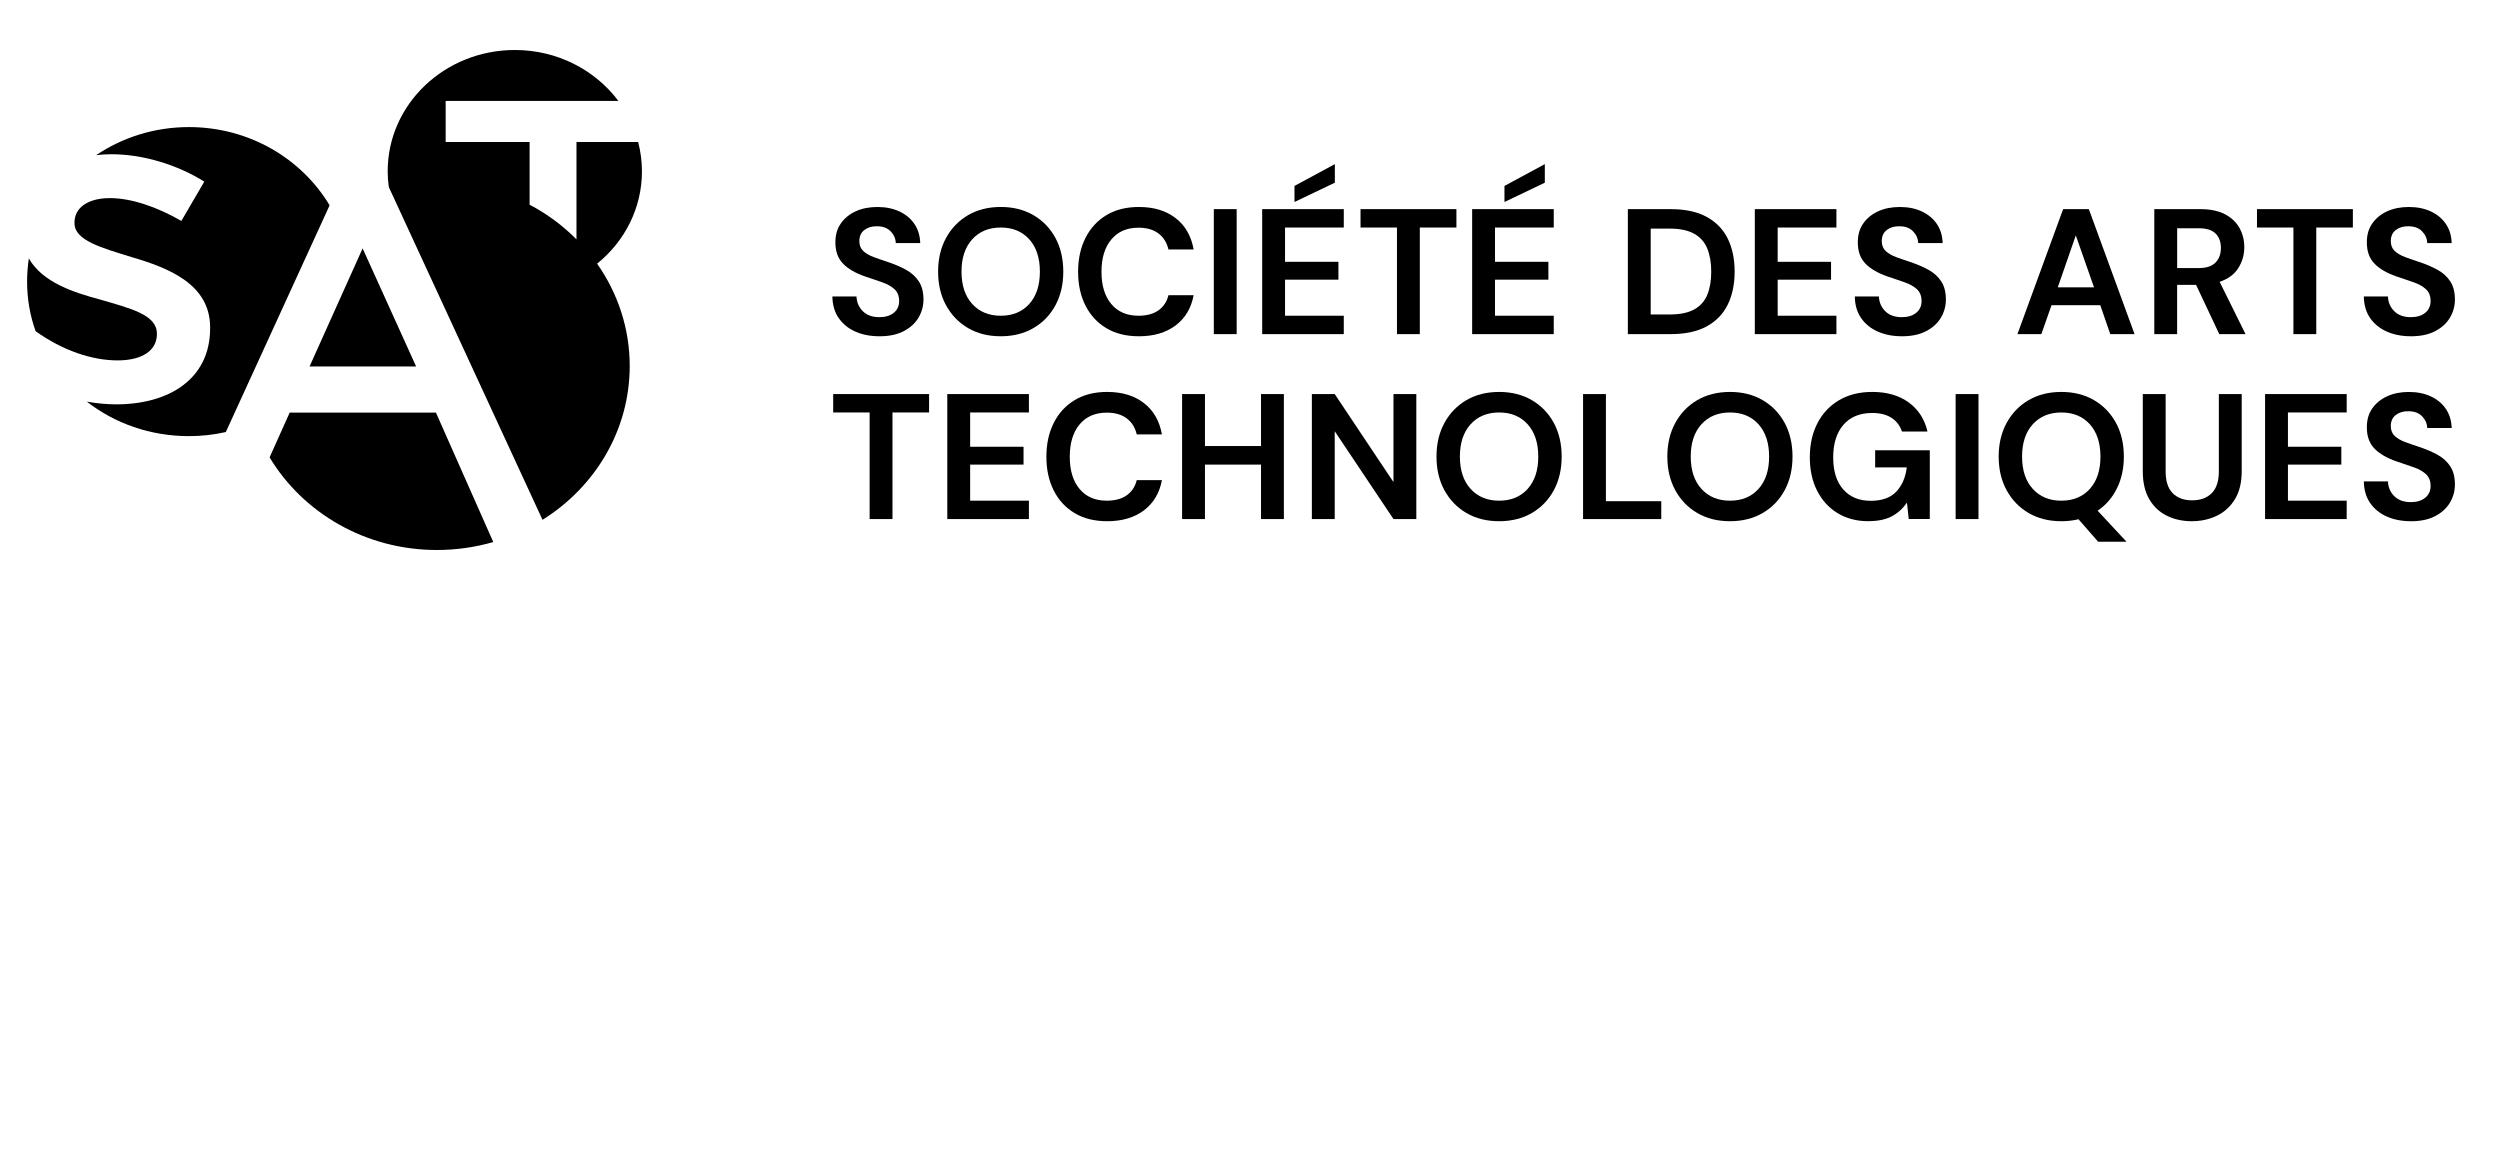
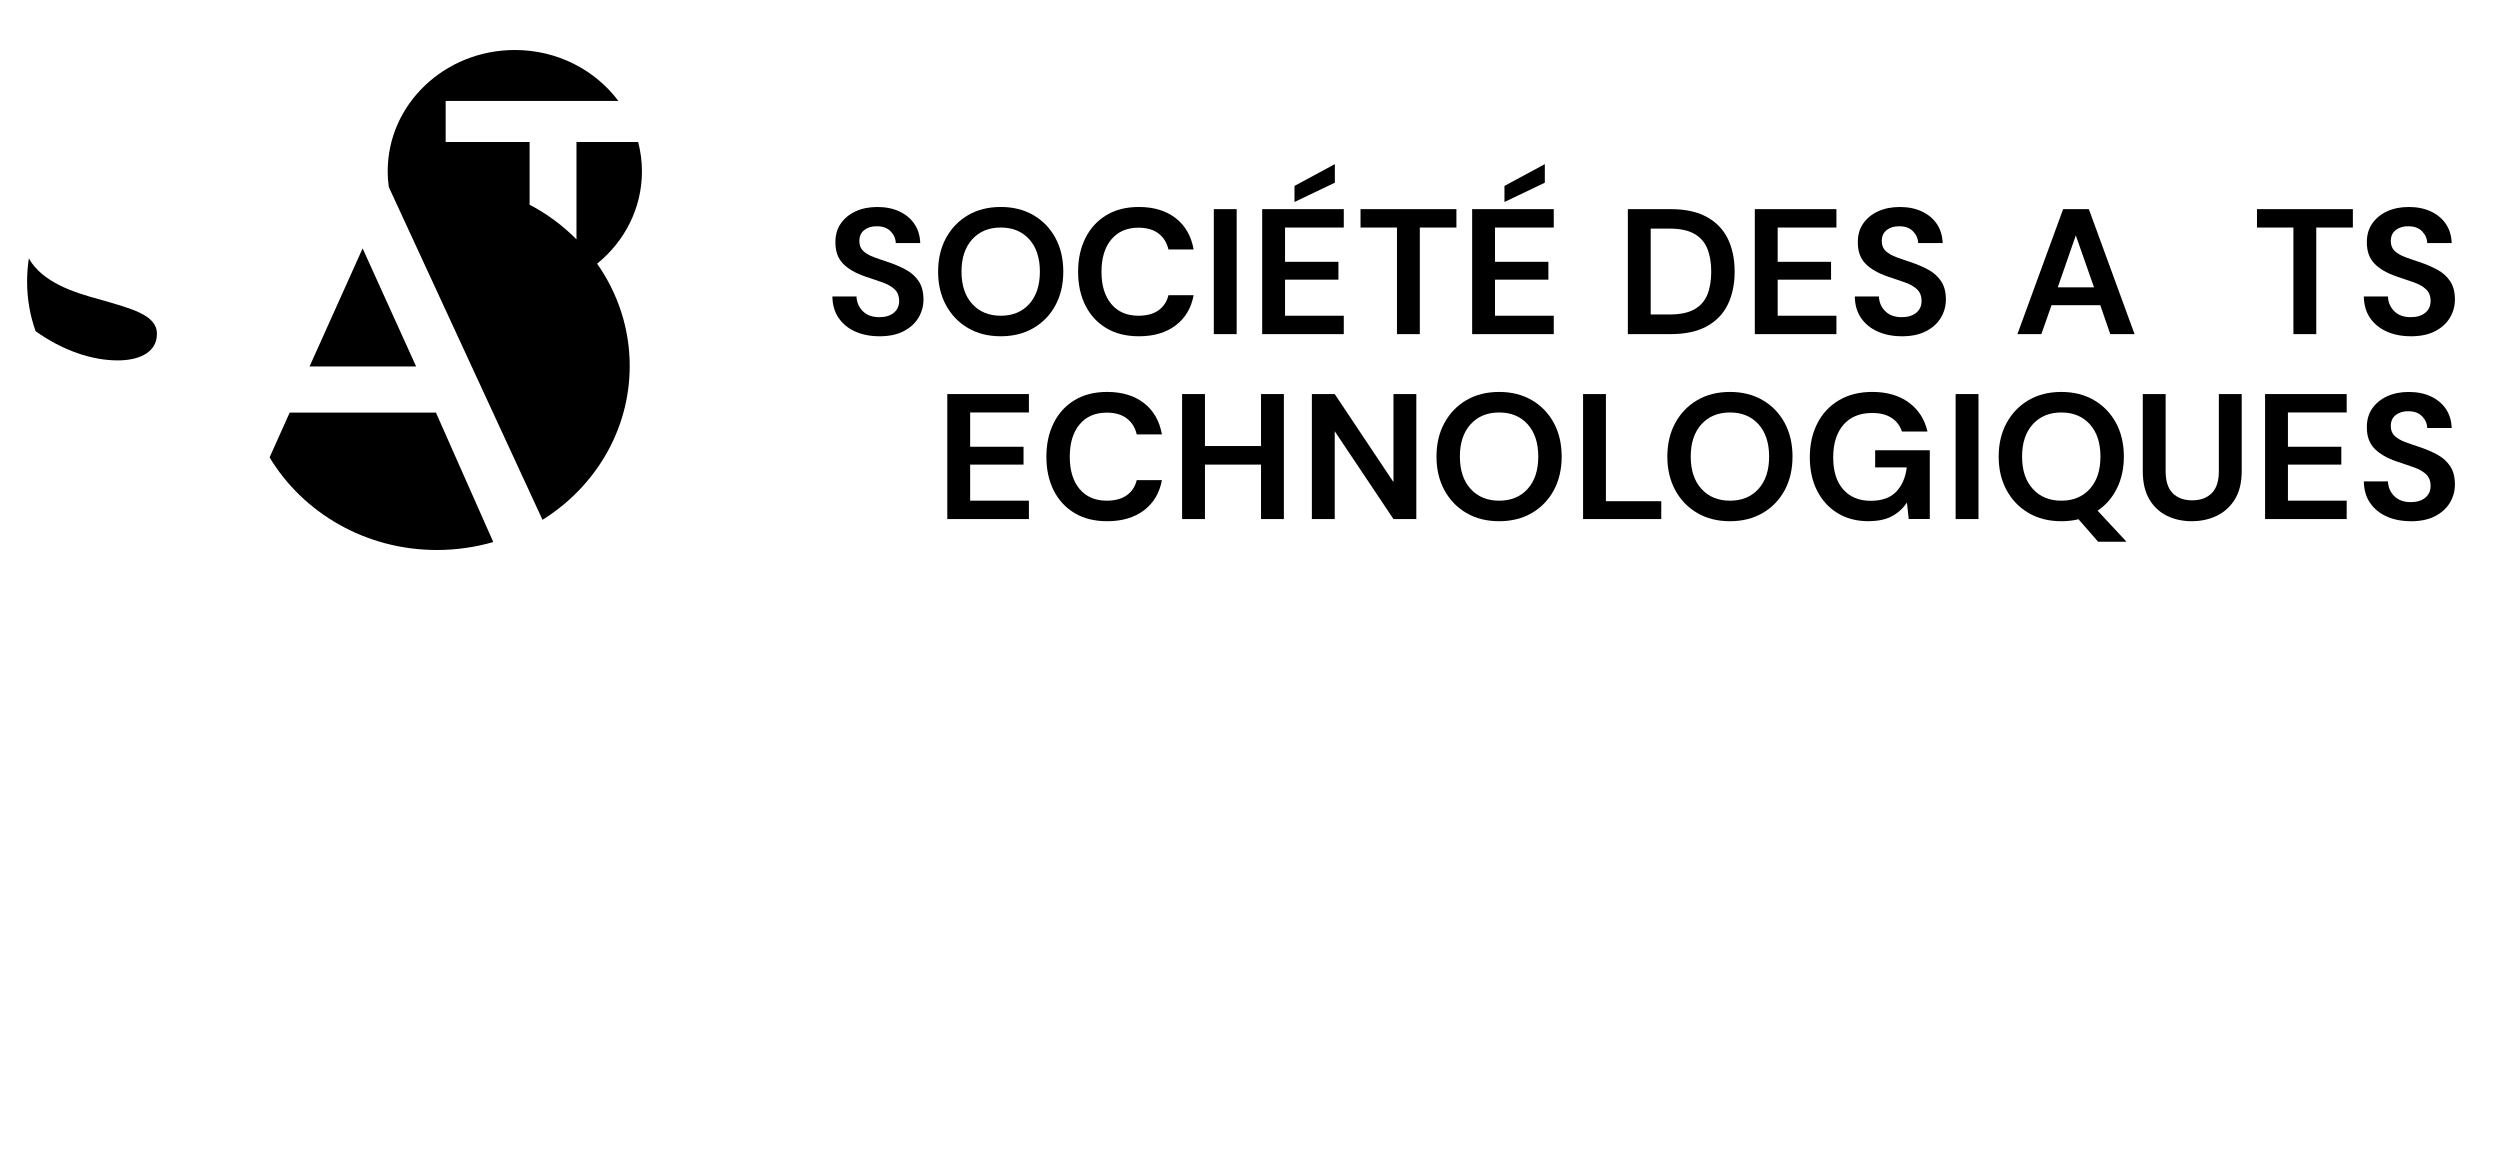
<svg xmlns="http://www.w3.org/2000/svg" id="a" width="150" height="70" viewBox="0 0 150 70">
  <path d="M52.771,20.176c-.55,0-1.036-.095-1.457-.284-.422-.189-.754-.461-.996-.814-.243-.354-.368-.784-.375-1.291h1.446c.014.35.141.645.38.884.239.239.57.359.991.359.364,0,.654-.087.868-.263.214-.175.321-.409.321-.702,0-.307-.095-.546-.284-.718-.189-.171-.441-.311-.755-.418-.314-.107-.65-.221-1.007-.343-.579-.2-1.02-.457-1.323-.771-.304-.314-.455-.732-.455-1.254-.007-.443.098-.823.316-1.141.218-.318.516-.564.895-.739.379-.175.814-.262,1.307-.262.5,0,.941.089,1.323.268.382.179.682.429.9.75.218.321.334.704.348,1.146h-1.468c-.007-.264-.109-.498-.305-.702-.197-.204-.47-.305-.82-.305-.3-.007-.552.066-.755.22-.204.154-.305.377-.305.67,0,.25.079.448.236.595.157.146.371.27.643.37.271.1.582.207.932.321.371.129.711.279,1.018.45.307.171.553.398.739.68.186.282.279.645.279,1.087,0,.393-.1.757-.3,1.093-.2.336-.497.605-.889.809-.393.204-.875.305-1.446.305Z" />
  <path d="M60.047,20.176c-.75,0-1.405-.164-1.966-.493-.561-.328-1-.784-1.318-1.366-.318-.582-.477-1.255-.477-2.02,0-.764.159-1.437.477-2.02.318-.582.757-1.037,1.318-1.366.561-.328,1.216-.493,1.966-.493.743,0,1.396.164,1.961.493.564.329,1.003.784,1.318,1.366.314.582.471,1.255.471,2.02,0,.764-.157,1.438-.471,2.02-.314.582-.754,1.038-1.318,1.366-.564.329-1.218.493-1.961.493ZM60.047,18.944c.714,0,1.284-.236,1.709-.707.425-.471.637-1.118.637-1.939,0-.821-.213-1.468-.637-1.939-.425-.471-.995-.707-1.709-.707-.714,0-1.286.236-1.714.707-.429.471-.643,1.118-.643,1.939,0,.821.214,1.468.643,1.939s1.0.707,1.714.707Z" />
  <path d="M68.329,20.176c-.757,0-1.407-.162-1.95-.487-.543-.325-.961-.778-1.254-1.361-.293-.582-.439-1.255-.439-2.02,0-.764.146-1.439.439-2.025.293-.586.711-1.043,1.254-1.371.543-.328,1.193-.493,1.95-.493.9,0,1.637.223,2.212.67.575.446.934,1.073,1.077,1.88h-1.511c-.093-.407-.291-.727-.595-.959-.304-.232-.705-.348-1.205-.348-.693,0-1.236.236-1.629.707-.393.471-.589,1.118-.589,1.939,0,.821.196,1.466.589,1.934.393.468.936.702,1.629.702.5,0,.902-.109,1.205-.327.303-.218.502-.52.595-.905h1.511c-.143.771-.502,1.375-1.077,1.811-.575.436-1.312.654-2.212.654Z" />
  <path d="M72.829,20.048v-7.5h1.371v7.5h-1.371Z" />
  <path d="M75.731,20.048v-7.5h4.896v1.104h-3.525v2.057h3.203v1.071h-3.203v2.164h3.525v1.104h-4.896ZM77.67,12.119v-.964l2.421-1.307v1.114l-2.421,1.157Z" />
  <path d="M83.818,20.048v-6.396h-2.186v-1.104h5.753v1.104h-2.196v6.396h-1.371Z" />
  <path d="M88.329,20.048v-7.5h4.896v1.104h-3.525v2.057h3.203v1.071h-3.203v2.164h3.525v1.104h-4.896ZM90.268,12.119v-.964l2.421-1.307v1.114l-2.421,1.157Z" />
  <path d="M97.671,20.048v-7.5h2.561c.879,0,1.602.155,2.17.466.568.311.989.746,1.264,1.307.275.561.412,1.22.412,1.977,0,.757-.138,1.416-.412,1.977-.275.561-.696.996-1.264,1.307-.568.311-1.291.466-2.17.466h-2.561ZM99.042,18.869h1.125c.628,0,1.125-.102,1.489-.305s.625-.496.782-.879c.157-.382.236-.845.236-1.387,0-.536-.079-.996-.236-1.382-.157-.386-.418-.682-.782-.889-.364-.207-.861-.311-1.489-.311h-1.125v5.153Z" />
  <path d="M105.289,20.048v-7.5h4.896v1.104h-3.525v2.057h3.203v1.071h-3.203v2.164h3.525v1.104h-4.896Z" />
  <path d="M114.116,20.176c-.55,0-1.036-.095-1.457-.284-.421-.189-.754-.461-.996-.814-.243-.354-.368-.784-.375-1.291h1.446c.014.35.141.645.38.884.239.239.57.359.991.359.364,0,.654-.087.868-.263.214-.175.321-.409.321-.702,0-.307-.095-.546-.284-.718-.189-.171-.441-.311-.755-.418-.314-.107-.65-.221-1.007-.343-.579-.2-1.02-.457-1.323-.771-.304-.314-.455-.732-.455-1.254-.007-.443.098-.823.316-1.141.218-.318.516-.564.895-.739.379-.175.814-.262,1.307-.262.5,0,.941.089,1.323.268.382.179.682.429.9.75.218.321.334.704.348,1.146h-1.468c-.007-.264-.109-.498-.305-.702-.197-.204-.47-.305-.82-.305-.3-.007-.552.066-.755.22-.204.154-.305.377-.305.67,0,.25.079.448.236.595.157.146.371.27.643.37.271.1.582.207.932.321.371.129.711.279,1.018.45.307.171.553.398.739.68.186.282.279.645.279,1.087,0,.393-.1.757-.3,1.093-.2.336-.497.605-.889.809-.393.204-.875.305-1.446.305Z" />
  <path d="M121.045,20.048l2.743-7.5h1.543l2.743,7.5h-1.457l-.6-1.736h-2.925l-.611,1.736h-1.436ZM123.466,17.241h2.175l-1.093-3.118-1.082,3.118Z" />
-   <path d="M129.258,20.048v-7.5h2.753c.6,0,1.095.102,1.484.305.389.204.68.479.873.825.193.347.289.73.289,1.152,0,.457-.12.875-.359,1.254-.239.379-.613.654-1.12.825l1.554,3.139h-1.575l-1.393-2.957h-1.136v2.957h-1.371ZM130.63,16.084h1.296c.457,0,.793-.111,1.007-.332.214-.221.321-.514.321-.879,0-.357-.105-.643-.316-.857-.211-.214-.552-.321-1.023-.321h-1.286v2.389Z" />
  <path d="M137.605,20.048v-6.396h-2.186v-1.104h5.753v1.104h-2.196v6.396h-1.371Z" />
  <path d="M144.658,20.176c-.55,0-1.036-.095-1.457-.284-.421-.189-.754-.461-.996-.814-.243-.354-.368-.784-.375-1.291h1.446c.014.35.141.645.38.884.239.239.57.359.991.359.364,0,.654-.087.868-.263.214-.175.321-.409.321-.702,0-.307-.095-.546-.284-.718-.189-.171-.441-.311-.755-.418-.314-.107-.65-.221-1.007-.343-.579-.2-1.02-.457-1.323-.771-.304-.314-.455-.732-.455-1.254-.007-.443.098-.823.316-1.141.218-.318.516-.564.895-.739.379-.175.814-.262,1.307-.262.5,0,.941.089,1.323.268.382.179.682.429.9.75.218.321.334.704.348,1.146h-1.468c-.007-.264-.109-.498-.305-.702-.197-.204-.47-.305-.82-.305-.3-.007-.552.066-.755.22-.204.154-.305.377-.305.67,0,.25.079.448.236.595.157.146.371.27.643.37.271.1.582.207.932.321.371.129.711.279,1.018.45.307.171.553.398.739.68.186.282.279.645.279,1.087,0,.393-.1.757-.3,1.093-.2.336-.497.605-.889.809-.393.204-.875.305-1.446.305Z" />
-   <path d="M52.178,31.144v-6.396h-2.186v-1.104h5.753v1.104h-2.196v6.396h-1.371Z" />
  <path d="M56.838,31.144v-7.5h4.896v1.104h-3.525v2.057h3.203v1.071h-3.203v2.164h3.525v1.104h-4.896Z" />
  <path d="M66.426,31.273c-.757,0-1.407-.162-1.95-.487-.543-.325-.961-.778-1.254-1.361-.293-.582-.439-1.255-.439-2.02,0-.764.146-1.439.439-2.025.293-.586.711-1.043,1.254-1.371.543-.328,1.193-.493,1.95-.493.9,0,1.637.223,2.212.67.575.447.934,1.073,1.077,1.88h-1.511c-.093-.407-.291-.727-.595-.959-.304-.232-.705-.348-1.205-.348-.693,0-1.236.236-1.629.707-.393.471-.589,1.118-.589,1.939,0,.821.196,1.466.589,1.934.393.468.936.702,1.629.702.5,0,.902-.109,1.205-.327.303-.218.502-.52.595-.905h1.511c-.143.771-.502,1.375-1.077,1.811-.575.436-1.312.654-2.212.654Z" />
  <path d="M70.926,31.144v-7.5h1.371v3.118h3.364v-3.118h1.371v7.5h-1.371v-3.268h-3.364v3.268h-1.371Z" />
  <path d="M78.712,31.144v-7.5h1.371l3.525,5.282v-5.282h1.371v7.5h-1.371l-3.525-5.271v5.271h-1.371Z" />
  <path d="M89.95,31.273c-.75,0-1.405-.164-1.966-.493-.561-.328-1-.784-1.318-1.366-.318-.582-.477-1.255-.477-2.019,0-.764.159-1.437.477-2.02.318-.582.757-1.037,1.318-1.366.561-.328,1.216-.493,1.966-.493.743,0,1.396.164,1.961.493.564.329,1.003.784,1.318,1.366.314.582.471,1.255.471,2.02,0,.764-.157,1.437-.471,2.019-.314.582-.754,1.038-1.318,1.366-.564.329-1.218.493-1.961.493ZM89.95,30.041c.714,0,1.284-.236,1.709-.707.425-.471.637-1.118.637-1.939,0-.821-.213-1.468-.637-1.939-.425-.471-.995-.707-1.709-.707-.714,0-1.286.236-1.714.707s-.643,1.118-.643,1.939c0,.821.214,1.468.643,1.939s1.0.707,1.714.707Z" />
  <path d="M94.984,31.144v-7.5h1.371v6.428h3.321v1.071h-4.693Z" />
  <path d="M103.801,31.273c-.75,0-1.405-.164-1.966-.493-.561-.328-1-.784-1.318-1.366-.318-.582-.477-1.255-.477-2.019,0-.764.159-1.437.477-2.02.318-.582.757-1.037,1.318-1.366.561-.328,1.216-.493,1.966-.493.743,0,1.396.164,1.961.493.564.329,1.003.784,1.318,1.366.314.582.471,1.255.471,2.02,0,.764-.157,1.437-.471,2.019-.314.582-.754,1.038-1.318,1.366-.564.329-1.218.493-1.961.493ZM103.801,30.041c.714,0,1.284-.236,1.709-.707.425-.471.637-1.118.637-1.939,0-.821-.213-1.468-.637-1.939-.425-.471-.995-.707-1.709-.707-.714,0-1.286.236-1.714.707s-.643,1.118-.643,1.939c0,.821.214,1.468.643,1.939s1.0.707,1.714.707Z" />
  <path d="M112.114,31.273c-.707,0-1.325-.161-1.854-.482-.529-.321-.939-.769-1.232-1.345-.293-.575-.439-1.245-.439-2.009,0-.771.152-1.452.455-2.041.303-.589.736-1.05,1.296-1.382.561-.332,1.227-.498,1.998-.498.879,0,1.607.211,2.186.632.579.421.954,1.004,1.125,1.746h-1.532c-.114-.35-.321-.623-.621-.82-.3-.196-.686-.295-1.157-.295-.75,0-1.329.238-1.736.712-.407.475-.611,1.127-.611,1.955,0,.829.202,1.47.605,1.923.403.454.952.68,1.645.68.679,0,1.191-.184,1.537-.552.346-.368.555-.852.627-1.452h-1.896v-1.029h3.278v4.125h-1.264l-.107-.986c-.243.357-.546.632-.911.825-.364.193-.829.289-1.393.289Z" />
  <path d="M117.338,31.144v-7.5h1.371v7.5h-1.371Z" />
  <path d="M123.681,31.273c-.75,0-1.405-.164-1.966-.493-.561-.328-1-.784-1.318-1.366-.318-.582-.477-1.255-.477-2.019,0-.764.159-1.437.477-2.02.318-.582.757-1.037,1.318-1.366.561-.328,1.216-.493,1.966-.493.743,0,1.396.164,1.961.493.564.329,1.003.784,1.318,1.366.314.582.471,1.255.471,2.02,0,.714-.139,1.352-.418,1.912-.279.561-.664,1.005-1.157,1.334l1.736,1.864h-1.703l-1.178-1.35c-.329.079-.672.118-1.029.118ZM123.681,30.041c.714,0,1.284-.236,1.709-.707.425-.471.637-1.118.637-1.939,0-.821-.213-1.468-.637-1.939-.425-.471-.995-.707-1.709-.707-.714,0-1.286.236-1.714.707s-.643,1.118-.643,1.939c0,.821.214,1.468.643,1.939s1.0.707,1.714.707Z" />
  <path d="M131.502,31.273c-.55,0-1.046-.109-1.489-.327-.443-.218-.795-.548-1.055-.991-.261-.443-.391-1.003-.391-1.682v-4.628h1.371v4.639c0,.586.141,1.021.423,1.307.282.286.673.429,1.173.429.493,0,.882-.143,1.168-.429.286-.286.429-.721.429-1.307v-4.639h1.371v4.628c0,.679-.136,1.239-.407,1.682-.272.443-.634.773-1.087.991-.454.218-.955.327-1.505.327Z" />
  <path d="M135.905,31.144v-7.5h4.896v1.104h-3.525v2.057h3.203v1.071h-3.203v2.164h3.525v1.104h-4.896Z" />
  <path d="M144.658,31.273c-.55,0-1.036-.095-1.457-.284-.421-.189-.754-.461-.996-.814-.243-.354-.368-.784-.375-1.291h1.446c.014.35.141.645.38.884.239.239.57.359.991.359.364,0,.654-.087.868-.263.214-.175.321-.409.321-.702,0-.307-.095-.546-.284-.718-.189-.171-.441-.311-.755-.418-.314-.107-.65-.221-1.007-.343-.579-.2-1.02-.457-1.323-.771-.304-.314-.455-.732-.455-1.253-.007-.443.098-.823.316-1.141.218-.318.516-.564.895-.739.379-.175.814-.262,1.307-.262.5,0,.941.089,1.323.268.382.179.682.429.9.75.218.321.334.704.348,1.146h-1.468c-.007-.264-.109-.498-.305-.702-.197-.204-.47-.305-.82-.305-.3-.007-.552.066-.755.22-.204.154-.305.377-.305.67,0,.25.079.448.236.595.157.146.371.27.643.37.271.1.582.207.932.321.371.129.711.279,1.018.45.307.171.553.398.739.68.186.282.279.645.279,1.087,0,.393-.1.757-.3,1.093-.2.336-.497.605-.889.809-.393.204-.875.305-1.446.305Z" />
  <path d="M9.413,20.057v-.046c0-1.135-1.609-1.512-3.387-2.033-1.676-.449-3.48-1.051-4.296-2.472-.067.459-.104.923-.104,1.392,0,1.043.177,2.044.511,2.973,1.623,1.161,3.382,1.753,4.923,1.753,1.487,0,2.353-.608,2.353-1.568" />
  <polygon points="24.967 21.987 21.757 14.904 18.574 21.987 24.967 21.987" />
-   <path d="M19.778,12.322c-1.676-2.804-4.825-4.697-8.443-4.697-2.075,0-3.993.625-5.568,1.685.301-.035.604-.056.913-.056,1.906,0,3.97.633,5.577,1.644l-1.375,2.358c-1.47-.851-3.02-1.369-4.282-1.369-1.354,0-2.129.598-2.129,1.452v.058c0,1.037,1.639,1.473,3.419,2.027,2.216.65,4.718,1.619,4.718,4.222v.053c0,3.05-2.476,4.562-5.633,4.562-.576,0-1.168-.058-1.766-.163,1.672,1.301,3.804,2.07,6.125,2.07.769,0,1.499-.083,2.215-.245l6.228-13.603Z" />
  <path d="M38.517,10.277c0-.602-.081-1.189-.228-1.759h-3.7v5.843c-.814-.821-1.764-1.531-2.813-2.078v-3.765h-5.036v-2.464h10.361c-1.383-1.845-3.647-3.054-6.208-3.054-4.214,0-7.632,3.254-7.632,7.277,0,.326.022.631.069.949l9.221,19.963c3.151-1.971,5.232-5.37,5.232-9.234,0-2.26-.722-4.378-1.957-6.135,1.65-1.332,2.691-3.322,2.691-5.543" />
  <path d="M26.157,24.758h-8.777l-1.204,2.685c1.998,3.322,5.748,5.557,10.04,5.557,1.17,0,2.311-.169,3.381-.477l-3.44-7.765Z" />
</svg>